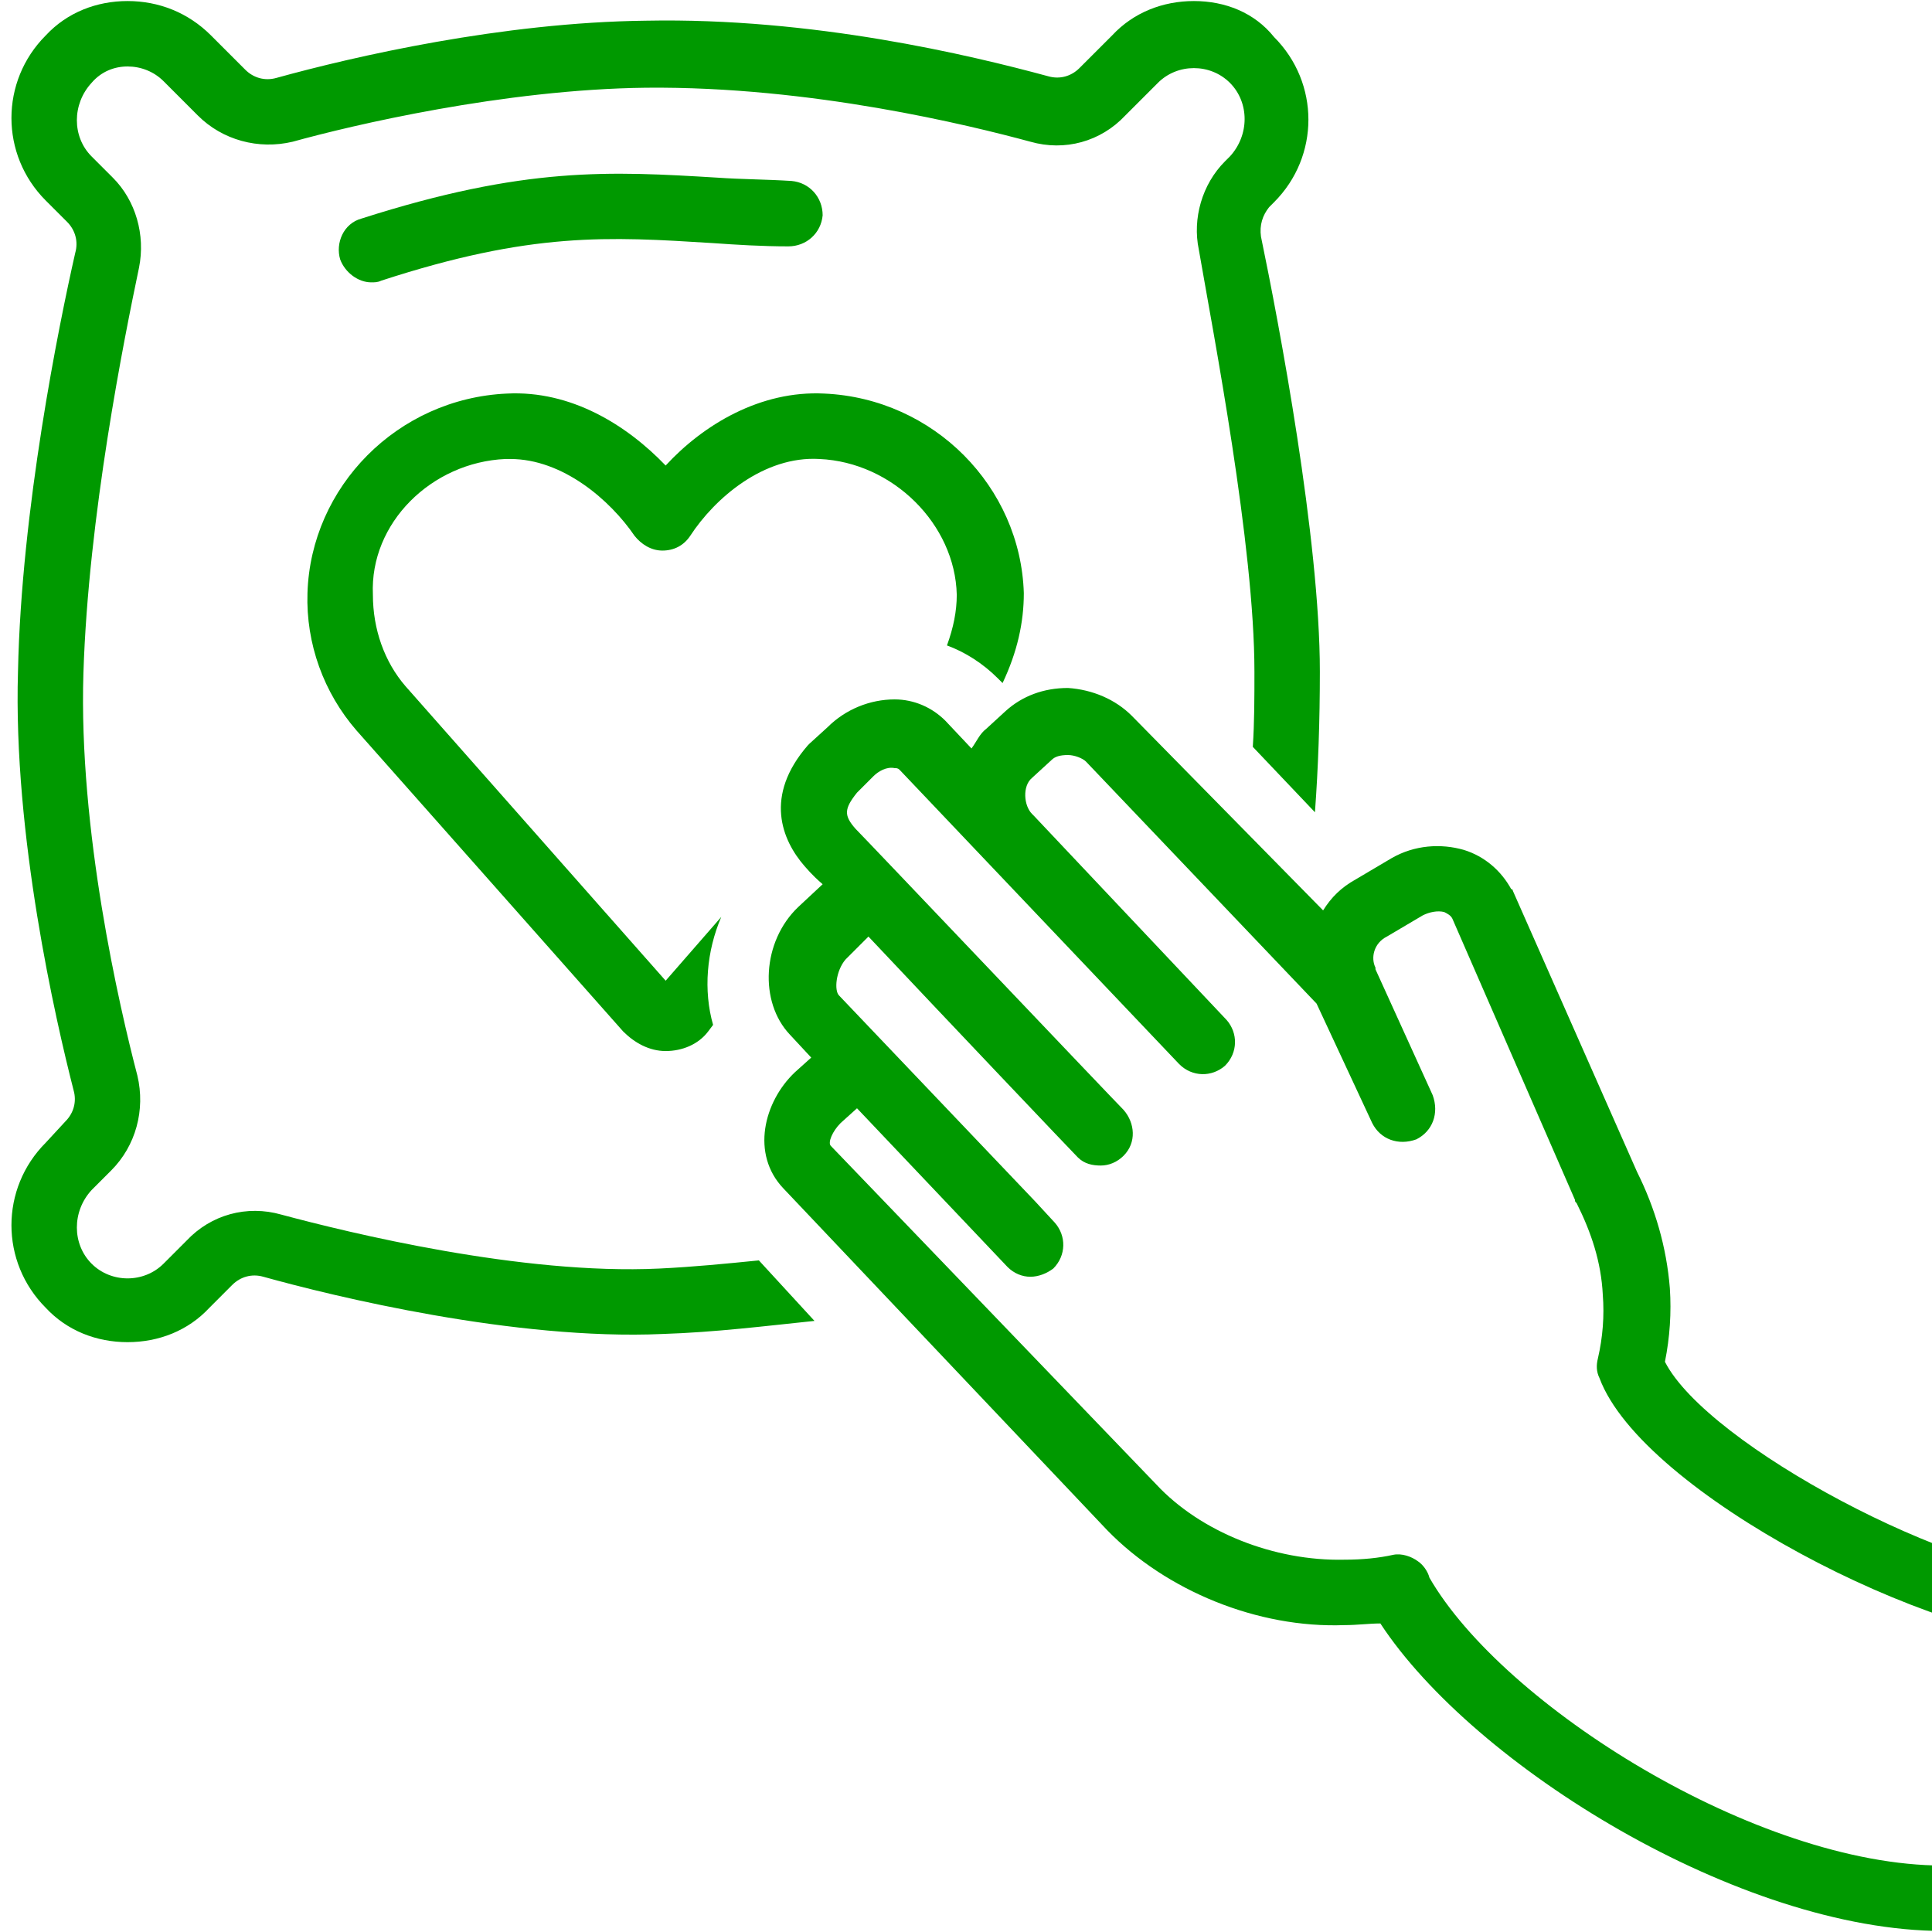
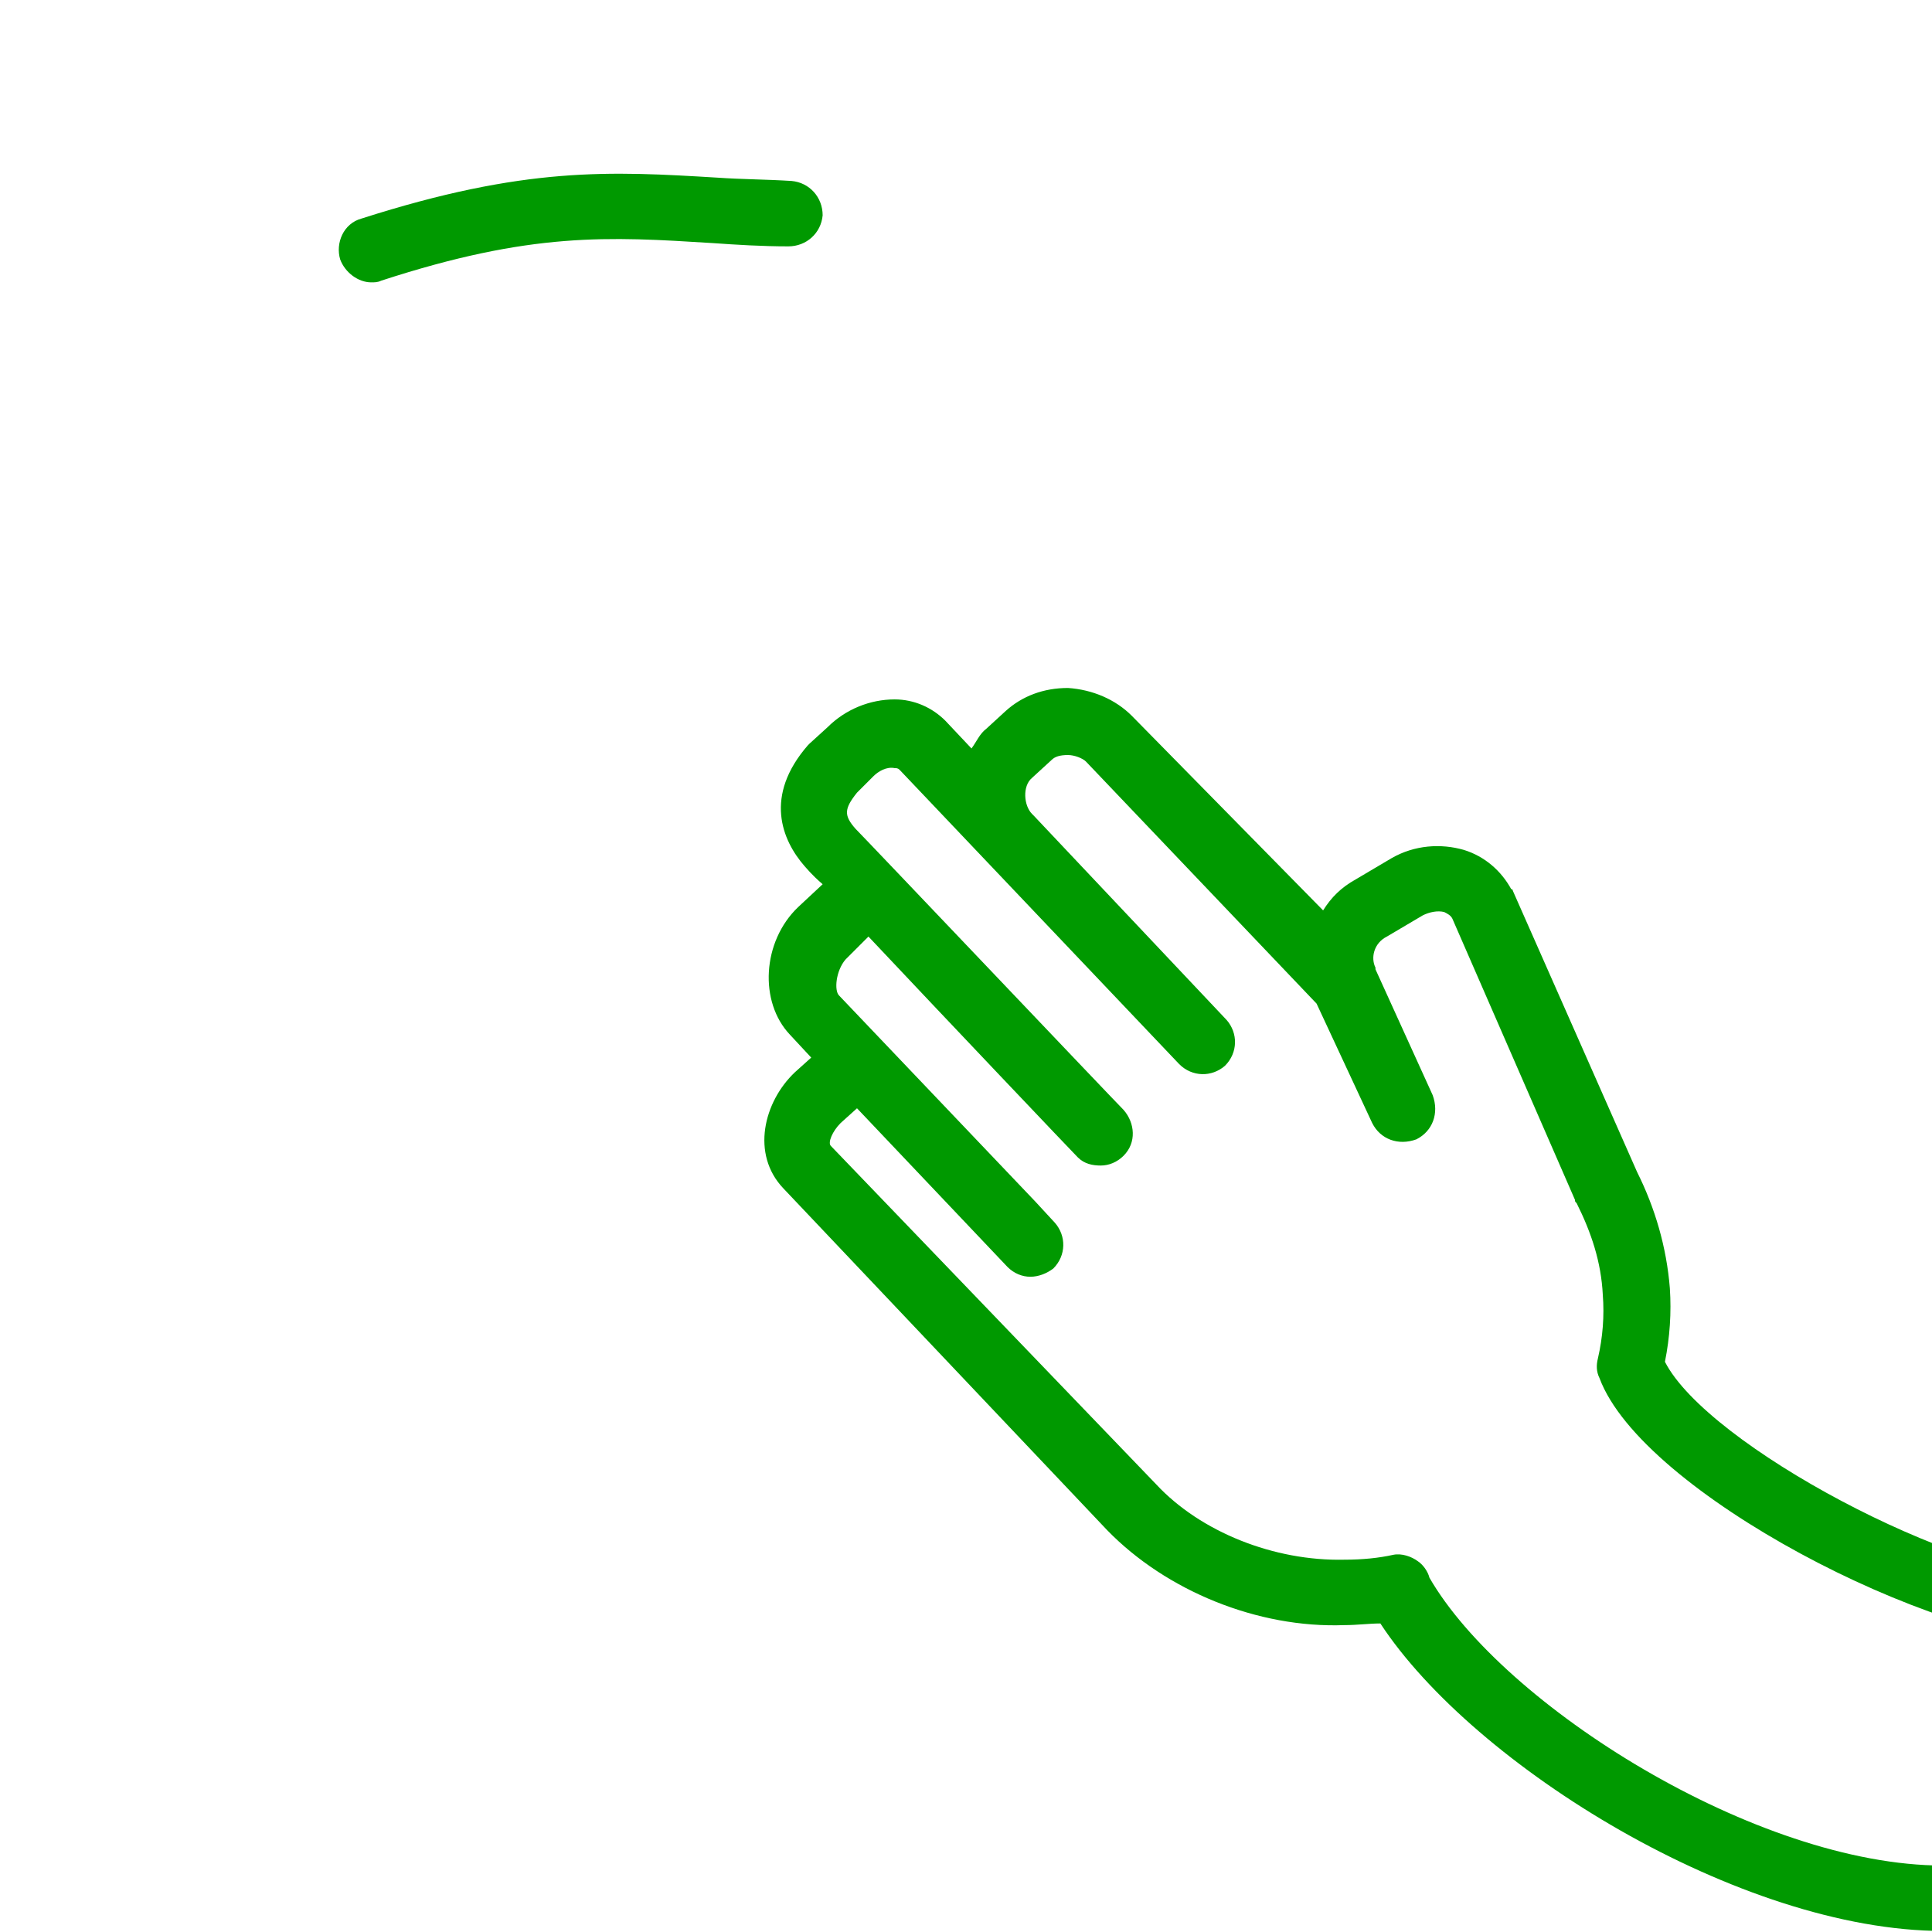
<svg xmlns="http://www.w3.org/2000/svg" width="500" zoomAndPan="magnify" viewBox="0 0 375 375" height="500" preserveAspectRatio="xMidYMid meet" version="1.0">
-   <path fill="#009900" d="M 8.887 221.785 C 0 230.672 0 244.957 8.887 253.848 C 13.016 258.293 18.73 260.512 24.762 260.512 C 30.793 260.512 36.508 258.293 40.633 253.848 L 45.078 249.402 C 46.664 247.816 48.887 247.18 51.109 247.816 C 64.762 251.625 99.996 260.195 128.566 258.926 C 138.727 258.609 148.883 257.34 158.09 256.387 L 147.297 244.641 C 140.949 245.277 134.598 245.91 127.934 246.227 C 101.266 247.5 67.617 239.246 54.602 235.754 C 47.934 233.848 40.949 235.754 36.188 240.832 L 31.746 245.277 C 27.938 249.086 21.586 249.086 17.777 245.277 C 13.969 241.465 13.969 235.117 17.777 230.992 L 21.586 227.18 C 26.348 222.418 28.254 215.438 26.664 208.77 C 23.176 195.438 15.238 161.152 16.191 130.676 C 17.141 100.203 24.125 65.598 26.984 51.949 C 28.254 45.602 26.348 38.934 21.902 34.488 L 17.777 30.363 C 13.969 26.555 13.969 20.203 17.777 16.078 C 19.684 13.855 22.223 12.902 24.762 12.902 C 27.301 12.902 29.84 13.855 31.746 15.758 L 38.41 22.426 C 43.172 27.188 50.156 29.094 56.824 27.504 C 68.25 24.332 97.773 17.348 125.395 17.027 C 157.457 16.711 188.246 24.332 199.992 27.504 C 206.66 29.41 213.645 27.504 218.406 22.426 L 224.754 16.078 C 228.562 12.266 234.914 12.266 238.723 16.078 C 242.531 19.887 242.531 26.234 238.723 30.363 L 237.77 31.316 C 233.324 35.758 231.422 42.426 232.691 48.457 C 235.547 64.965 243.484 105.914 243.484 130.359 C 243.484 135.438 243.484 140.199 243.168 144.961 L 255.23 157.66 C 255.863 149.09 256.184 139.883 256.184 130.359 C 256.184 104.645 248.246 62.742 244.754 45.918 C 244.438 43.695 245.07 41.789 246.34 40.203 L 247.293 39.25 C 256.184 30.363 256.184 16.078 247.293 7.188 C 243.484 2.426 237.77 0.203 231.738 0.203 C 225.707 0.203 219.992 2.426 215.867 6.871 L 209.516 13.219 C 207.93 14.809 205.707 15.441 203.484 14.809 C 188.246 10.68 157.773 3.379 125.395 4.016 C 97.457 4.332 68.57 10.996 53.648 15.125 C 51.426 15.758 49.203 15.125 47.617 13.539 L 40.949 6.871 C 36.508 2.426 30.793 0.203 24.762 0.203 C 18.73 0.203 13.016 2.426 8.887 6.871 C 0 15.758 0 30.043 8.887 38.934 L 13.016 43.059 C 14.602 44.648 15.238 46.871 14.602 49.09 C 11.43 63.059 4.125 98.93 3.492 130.359 C 2.539 162.105 10.793 197.977 14.285 211.625 C 14.922 213.848 14.285 216.07 12.699 217.656 Z M 8.887 221.785 " fill-opacity="1" fill-rule="nonzero" />
  <path fill="#009900" d="M 72.062 54.805 C 72.695 54.805 73.332 54.805 73.965 54.488 C 103.172 44.965 118.09 45.918 138.41 47.188 C 142.852 47.504 147.934 47.82 153.012 47.82 C 156.504 47.82 159.359 45.281 159.676 41.789 C 159.676 38.297 157.137 35.441 153.645 35.125 C 148.566 34.805 143.805 34.805 139.359 34.488 C 118.41 33.219 101.902 32.266 70.156 42.426 C 66.664 43.379 65.078 47.188 66.031 50.363 C 66.98 52.902 69.523 54.805 72.062 54.805 Z M 72.062 54.805 " fill-opacity="1" fill-rule="nonzero" />
  <path fill="#009900" d="M 219.676 138.93 C 216.5 135.754 212.059 133.852 207.293 133.535 C 202.531 133.535 198.406 135.121 195.23 137.977 L 191.422 141.469 C 190.152 142.422 189.52 144.008 188.566 145.277 L 183.484 139.883 C 180.945 137.344 177.453 135.754 173.645 135.754 C 168.883 135.754 164.121 137.66 160.629 141.152 L 157.137 144.328 C 157.137 144.328 156.82 144.645 156.82 144.645 C 148.25 154.484 151.742 163.055 156.184 168.137 C 156.504 168.453 157.457 169.723 159.676 171.629 L 154.914 176.07 C 147.934 182.738 147.297 194.484 153.328 200.832 L 157.457 205.277 L 154.281 208.133 C 148.25 213.848 145.711 224.008 152.059 230.672 L 214.914 297.02 C 226.344 308.766 244.117 316.066 260.945 315.434 C 263.484 315.434 265.707 315.113 267.93 315.113 C 286.023 342.734 337.766 374.797 377.129 374.797 C 380.621 374.797 383.48 371.938 383.48 368.445 C 383.48 364.953 380.621 362.098 377.129 362.098 C 340.941 362.098 291.738 330.988 277.453 306.227 C 277.133 304.957 276.18 303.688 275.23 303.051 C 273.961 302.098 272.055 301.465 270.469 301.781 C 267.609 302.418 264.438 302.734 260.945 302.734 C 247.293 303.051 233.008 297.336 224.438 288.133 L 161.266 222.418 C 160.629 221.785 161.582 219.562 163.168 217.977 L 166.344 215.117 L 195.551 245.91 C 196.82 247.18 198.406 247.816 199.992 247.816 C 201.582 247.816 203.168 247.18 204.438 246.227 C 206.977 243.688 206.977 239.879 204.754 237.34 L 200.945 233.211 L 162.852 193.215 C 161.898 192.262 162.219 188.453 164.121 186.23 L 168.566 181.785 C 183.805 197.977 208.246 223.688 209.199 224.641 C 210.469 225.91 212.059 226.23 213.645 226.23 C 215.23 226.23 216.82 225.594 218.09 224.324 C 220.629 221.785 220.309 217.977 218.09 215.434 C 216.184 213.531 167.93 162.738 166.027 160.836 C 163.805 158.293 163.805 157.023 166.344 153.852 L 169.52 150.676 C 170.473 149.723 172.059 148.77 173.645 149.09 C 173.961 149.09 174.281 149.09 174.598 149.406 L 228.883 206.547 C 231.422 209.086 235.23 209.086 237.77 206.863 C 240.309 204.324 240.309 200.516 238.086 197.977 L 200.629 158.293 C 200.629 158.293 200.312 157.977 200.312 157.977 C 198.723 156.391 198.406 152.582 200.312 150.992 L 204.121 147.5 C 204.754 146.867 205.707 146.551 207.297 146.551 C 208.566 146.551 210.152 147.184 210.785 147.82 L 255.547 194.801 L 266.34 217.977 C 267.93 221.148 271.418 222.418 274.91 221.148 C 278.086 219.562 279.355 216.07 278.086 212.578 L 266.977 188.137 C 266.977 188.137 266.977 187.816 266.977 187.816 C 266.023 185.914 266.656 183.055 269.199 181.785 L 276.18 177.66 C 277.453 177.023 279.039 176.707 280.309 177.023 C 280.941 177.34 281.578 177.66 281.895 178.293 L 305.703 232.895 C 305.703 233.211 305.703 233.211 306.023 233.531 C 308.879 239.246 310.785 244.957 311.102 251.309 C 311.418 255.434 311.102 259.562 310.148 263.688 C 309.832 264.957 309.832 266.227 310.465 267.496 C 318.719 289.719 375.543 318.926 402.527 318.926 C 402.844 318.926 403.16 318.926 403.48 318.926 C 406.973 318.926 409.828 315.75 409.512 312.258 C 409.512 308.766 406.336 305.91 402.844 306.227 C 402.527 306.227 402.211 306.227 402.211 306.227 C 379.988 306.227 331.418 280.512 323.164 264.324 C 324.117 259.562 324.434 254.801 324.117 250.039 C 323.48 242.102 321.258 234.484 317.766 227.5 L 293.641 172.898 C 293.641 172.898 293.641 172.578 293.324 172.578 C 291.418 169.09 288.246 166.23 284.117 164.961 C 279.672 163.691 274.594 164.008 270.148 166.547 L 263.168 170.676 C 260.309 172.262 258.406 174.168 256.816 176.707 Z M 219.676 138.93 " fill-opacity="1" fill-rule="nonzero" />
-   <path fill="#009900" d="M 98.094 89.09 C 98.41 89.09 98.727 89.09 99.043 89.09 C 109.203 89.09 118.41 97.027 123.172 104.012 C 124.441 105.598 126.344 106.867 128.566 106.867 C 130.789 106.867 132.695 105.914 133.965 104.012 C 138.727 96.711 148.25 88.457 159.043 89.09 C 173.328 89.727 185.391 101.789 185.707 115.438 C 185.707 118.613 185.074 121.789 183.805 125.281 C 187.297 126.551 190.789 128.773 193.645 131.629 L 194.598 132.582 C 197.453 126.551 198.723 120.836 198.723 115.121 C 198.09 94.488 181.266 77.344 159.996 76.391 C 147.613 75.758 136.504 82.426 129.203 90.359 C 121.582 82.426 110.789 75.758 98.41 76.391 C 77.141 77.344 60.316 94.488 59.68 115.121 C 59.363 124.961 62.855 134.484 69.203 141.789 L 120.949 200.199 C 123.172 202.422 126.027 204.008 129.203 204.008 C 132.375 204.008 135.551 202.738 137.457 200.199 L 138.41 198.93 C 136.504 192.262 137.137 184.645 139.996 177.977 L 129.203 190.355 L 78.727 133.215 C 74.602 128.453 72.379 122.105 72.379 115.438 C 71.742 101.473 83.809 89.727 98.094 89.09 Z M 98.094 89.09 " fill-opacity="1" fill-rule="nonzero" />
</svg>